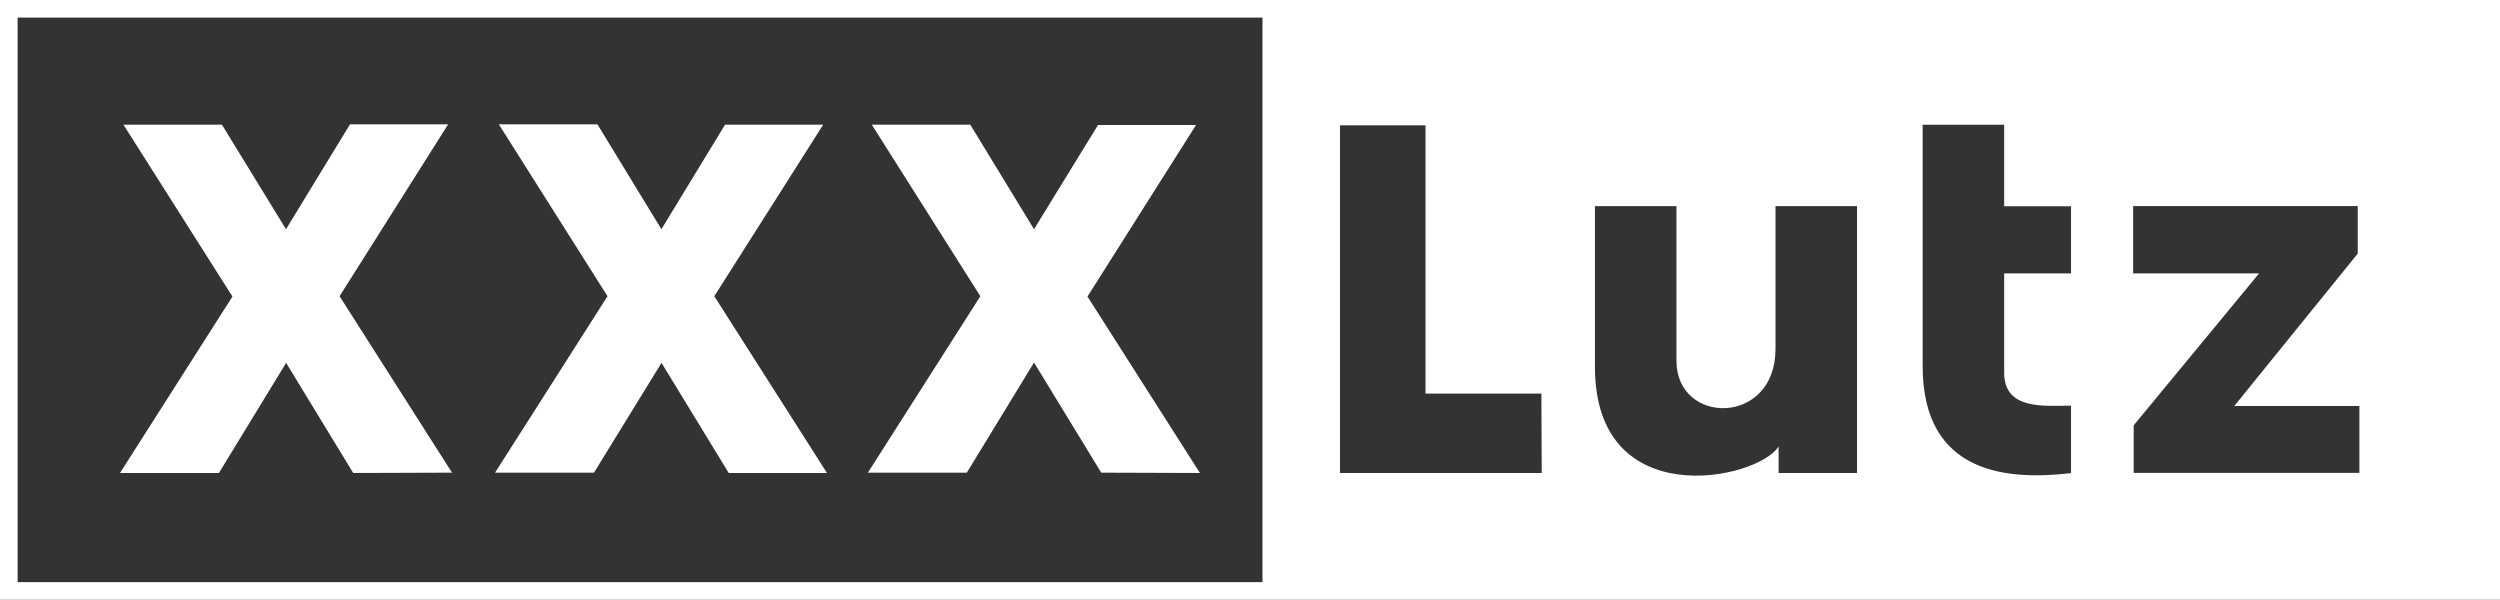
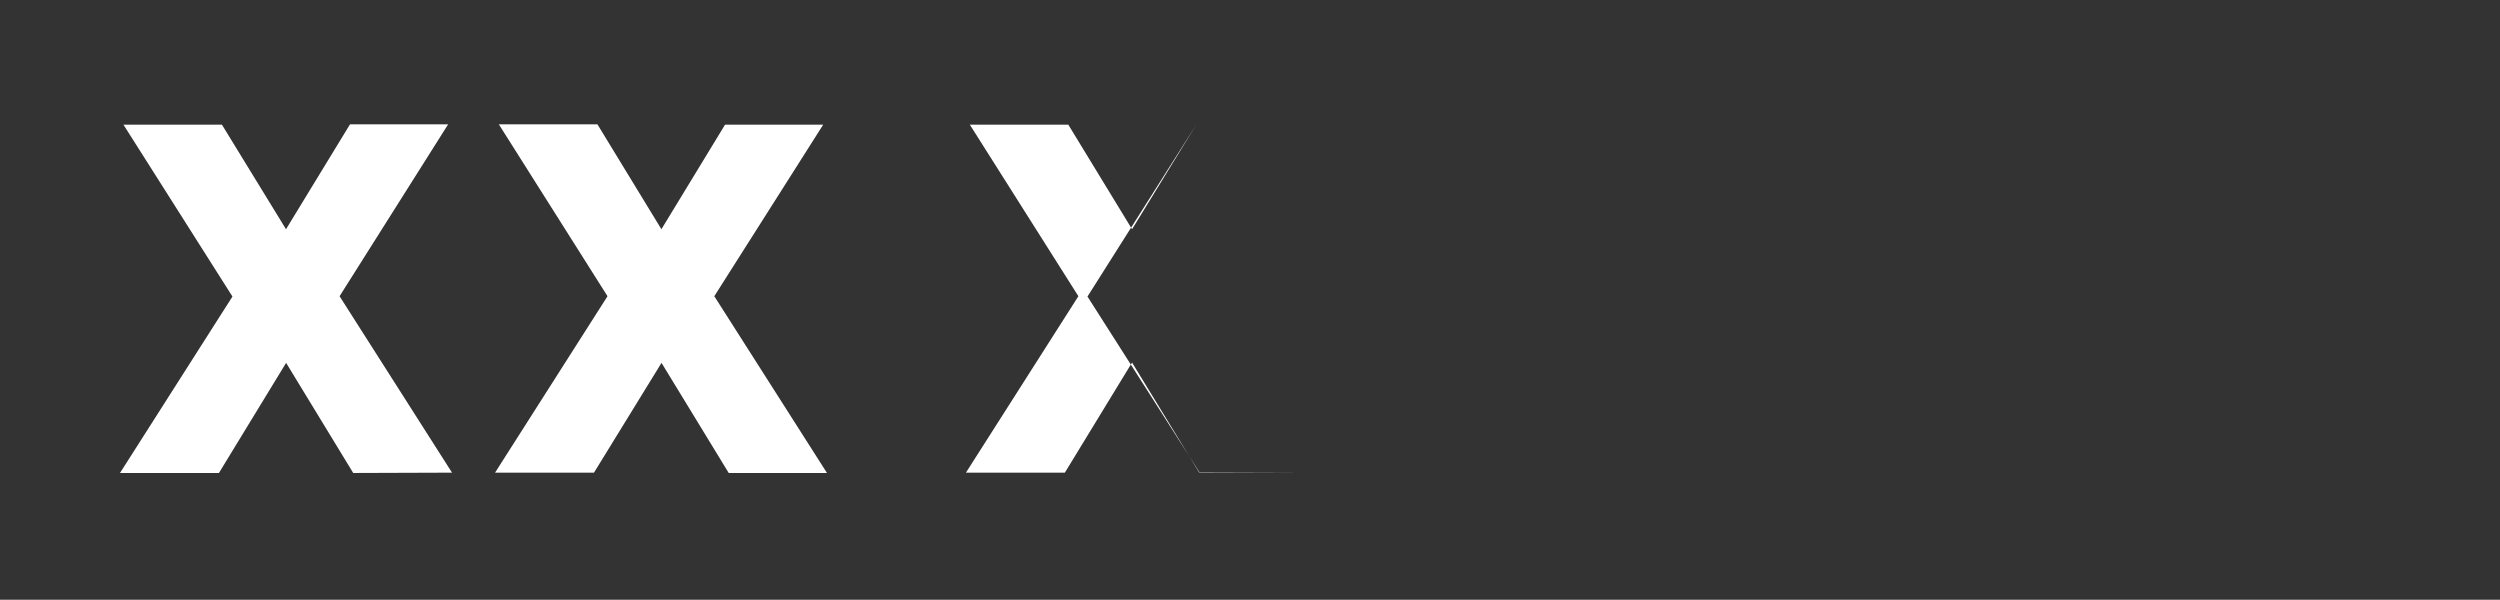
<svg xmlns="http://www.w3.org/2000/svg" id="Layer_2" data-name="Layer 2" viewBox="0 0 225.43 54.08">
  <rect x="0" y="0" width="225.43" height="54.08" fill="#333333" stroke="none" />
  <defs>
    <style>
      .cls-1 {
        fill: #fff;
      }
    </style>
  </defs>
  <g id="Layer_1-2" data-name="Layer 1">
    <g>
-       <path class="cls-1" d="M1.59,1.59h222.25v50.9H1.59V1.59ZM0,54.08h225.43V0H0v54.08Z" />
-       <path class="cls-1" d="M31.85,42.65l-6.05-9.93-6.06,9.93h-8.92l10.14-15.91-9.83-15.5h8.88l5.78,9.43,5.77-9.46h8.85l-9.79,15.5,10.14,15.91-8.92.03ZM108.2,42.65l-10.14-15.91,9.79-15.47h-8.84l-5.77,9.4-5.75-9.43h-8.88l9.79,15.47-10.14,15.91h8.92l6.06-9.93,6.06,9.93,8.91.03ZM74.57,42.65l-10.16-15.94,9.82-15.47h-8.85l-5.74,9.43-5.77-9.46h-8.89l9.8,15.5-10.14,15.91h8.92l6.09-9.9,6.06,9.93h8.87Z" />
-       <path class="cls-1" d="M113.84.79v52.4h110.93V.79h-110.93ZM120.83,42.65V11.3h7.71v24.19h10.45l.03,7.16h-18.2ZM160.38,42.65v-2.39c-1.88,3.01-16.56,6.13-16.56-7.16v-14.51h7.35v13.95c0,5.82,8.93,5.89,8.93-1.07v-12.88h7.35v24.06s-7.07,0-7.07,0ZM186.75,24.65h-6.03v8.96c0,3.4,3.64,2.97,6.03,2.97v6.08c-5.42.64-13.38.29-13.38-9.63V11.25h7.35v7.35h6.03v6.06ZM212.74,42.64h-20.34v-4.29l11.31-13.7h-11.36v-6.07h20.25v4.29l-11.13,13.74h11.28v6.02Z" />
+       <path class="cls-1" d="M31.85,42.65l-6.05-9.93-6.06,9.93h-8.92l10.14-15.91-9.83-15.5h8.88l5.78,9.43,5.77-9.46h8.85l-9.79,15.5,10.14,15.91-8.92.03ZM108.2,42.65l-10.14-15.91,9.79-15.47l-5.77,9.4-5.75-9.43h-8.88l9.79,15.47-10.14,15.91h8.92l6.06-9.93,6.06,9.93,8.91.03ZM74.57,42.65l-10.16-15.94,9.82-15.47h-8.85l-5.74,9.43-5.77-9.46h-8.89l9.8,15.5-10.14,15.91h8.92l6.09-9.9,6.06,9.93h8.87Z" />
    </g>
  </g>
</svg>